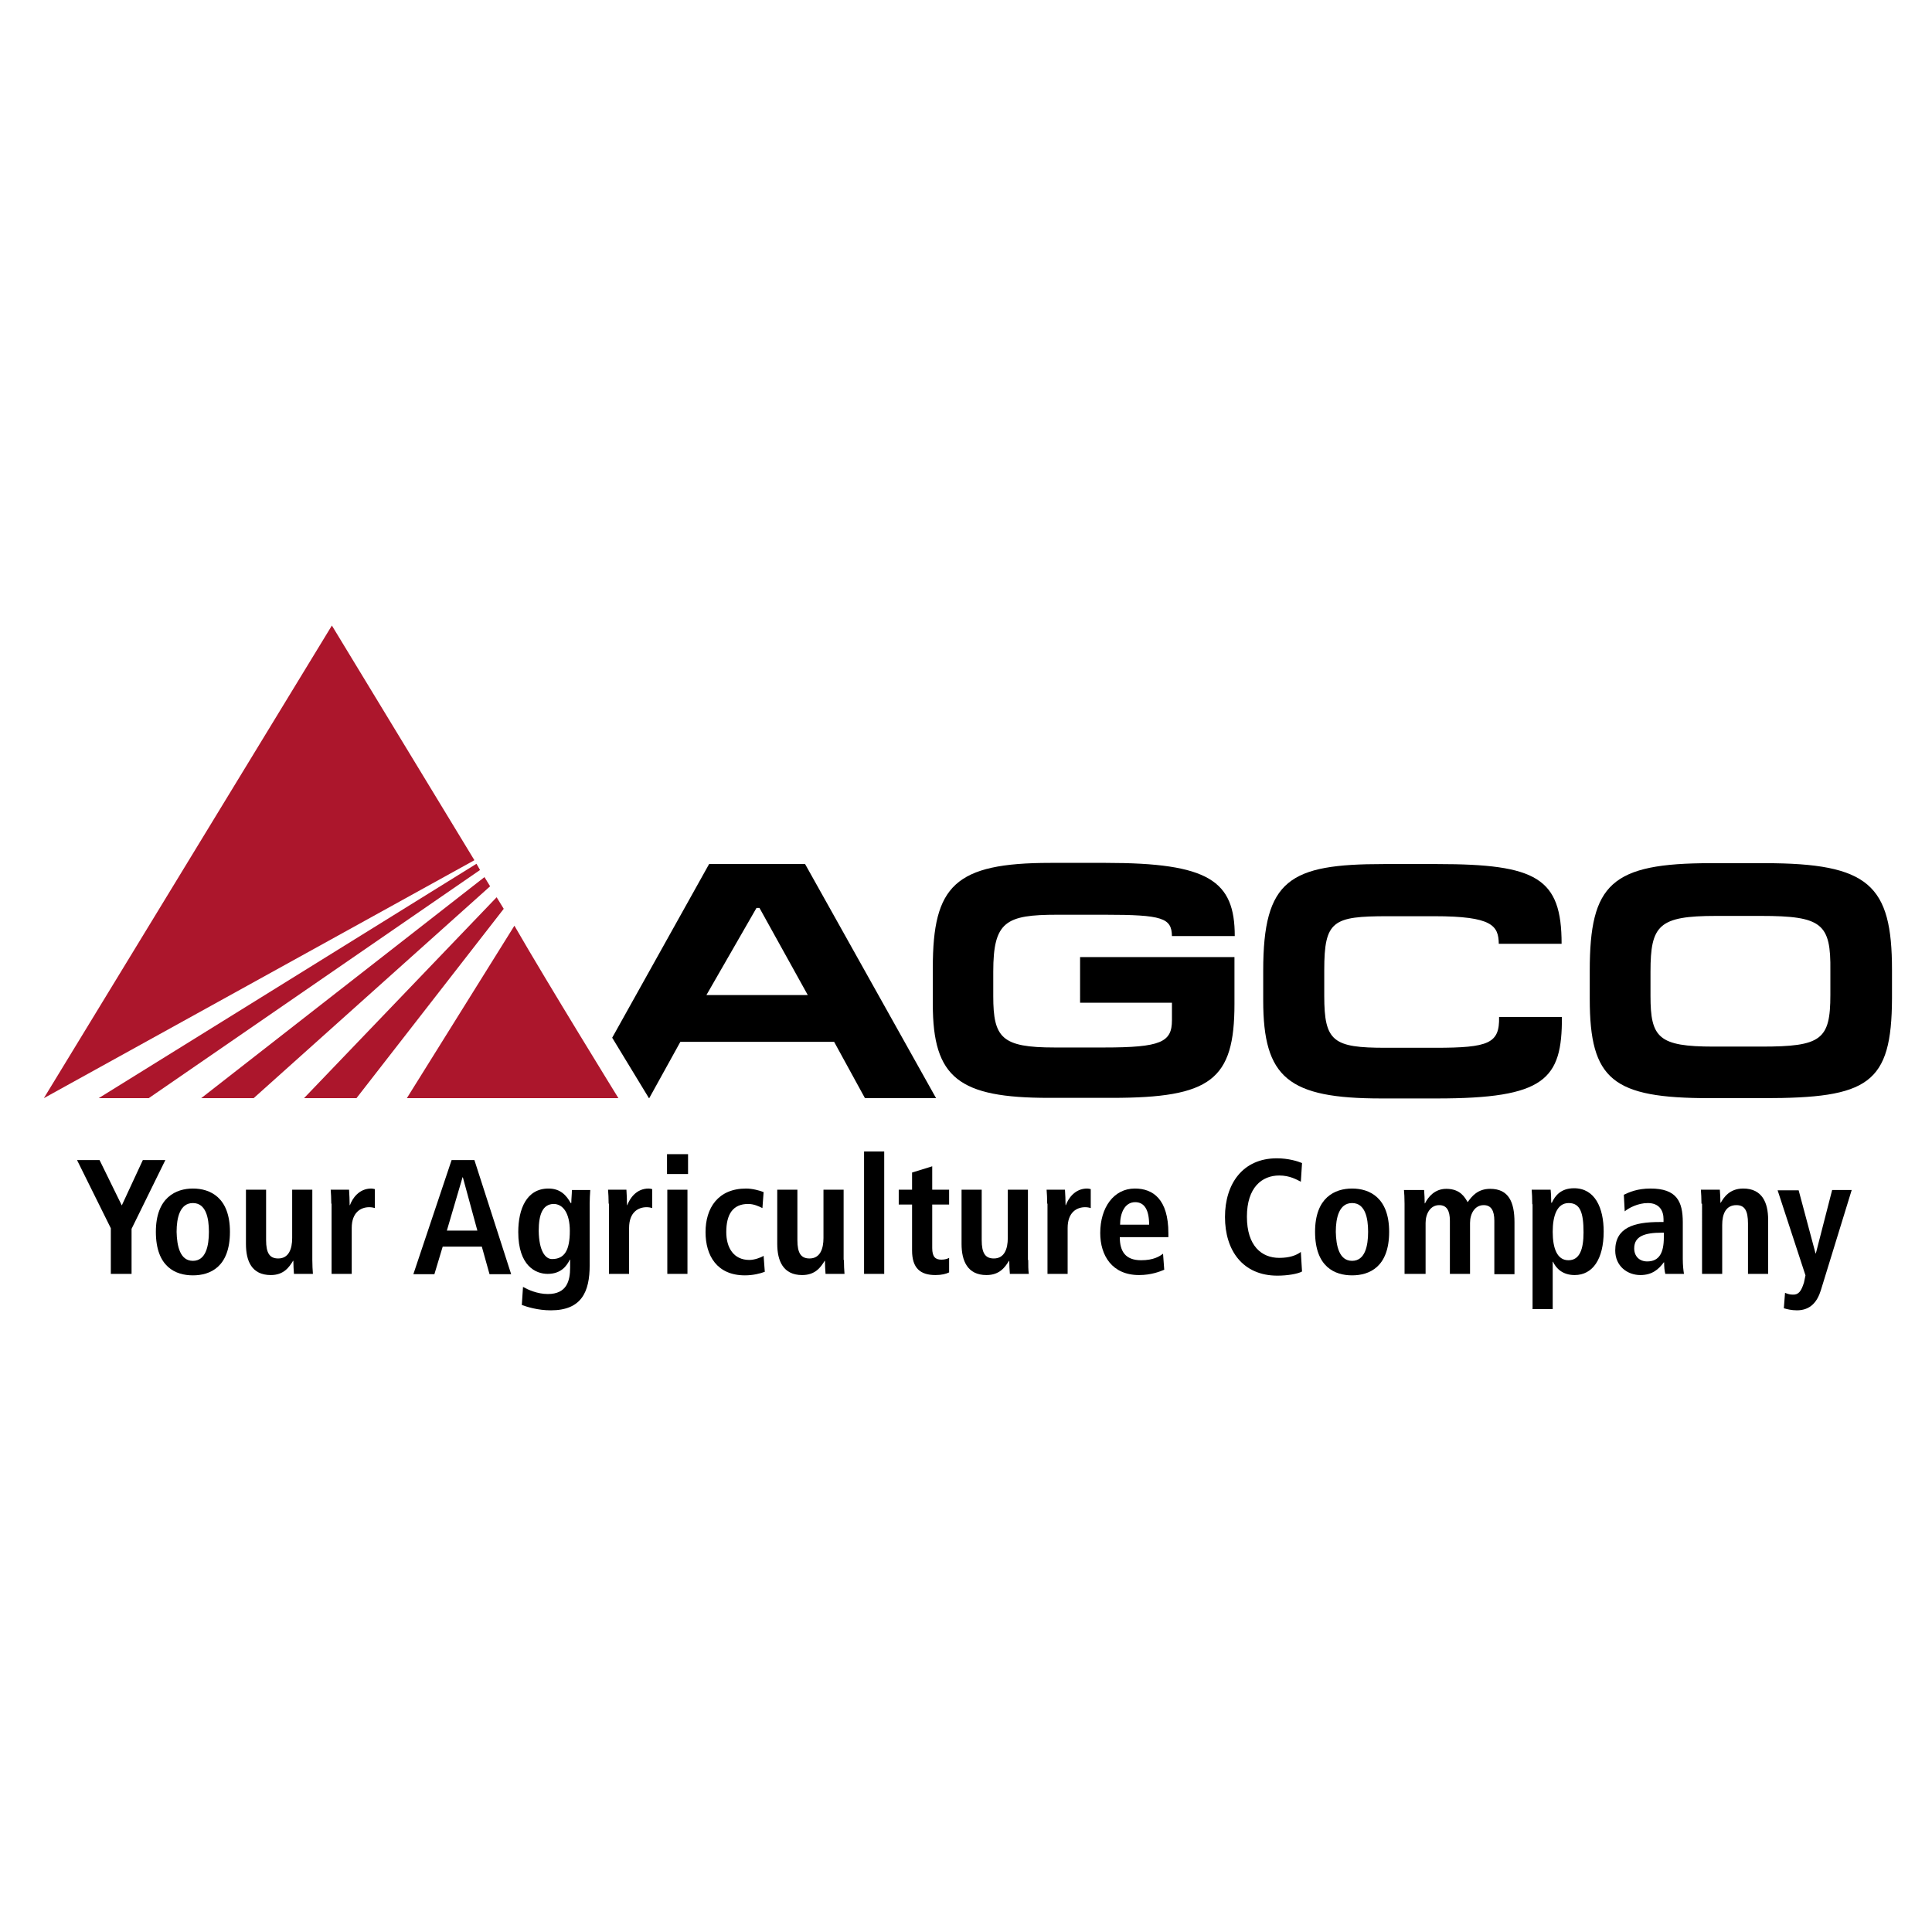
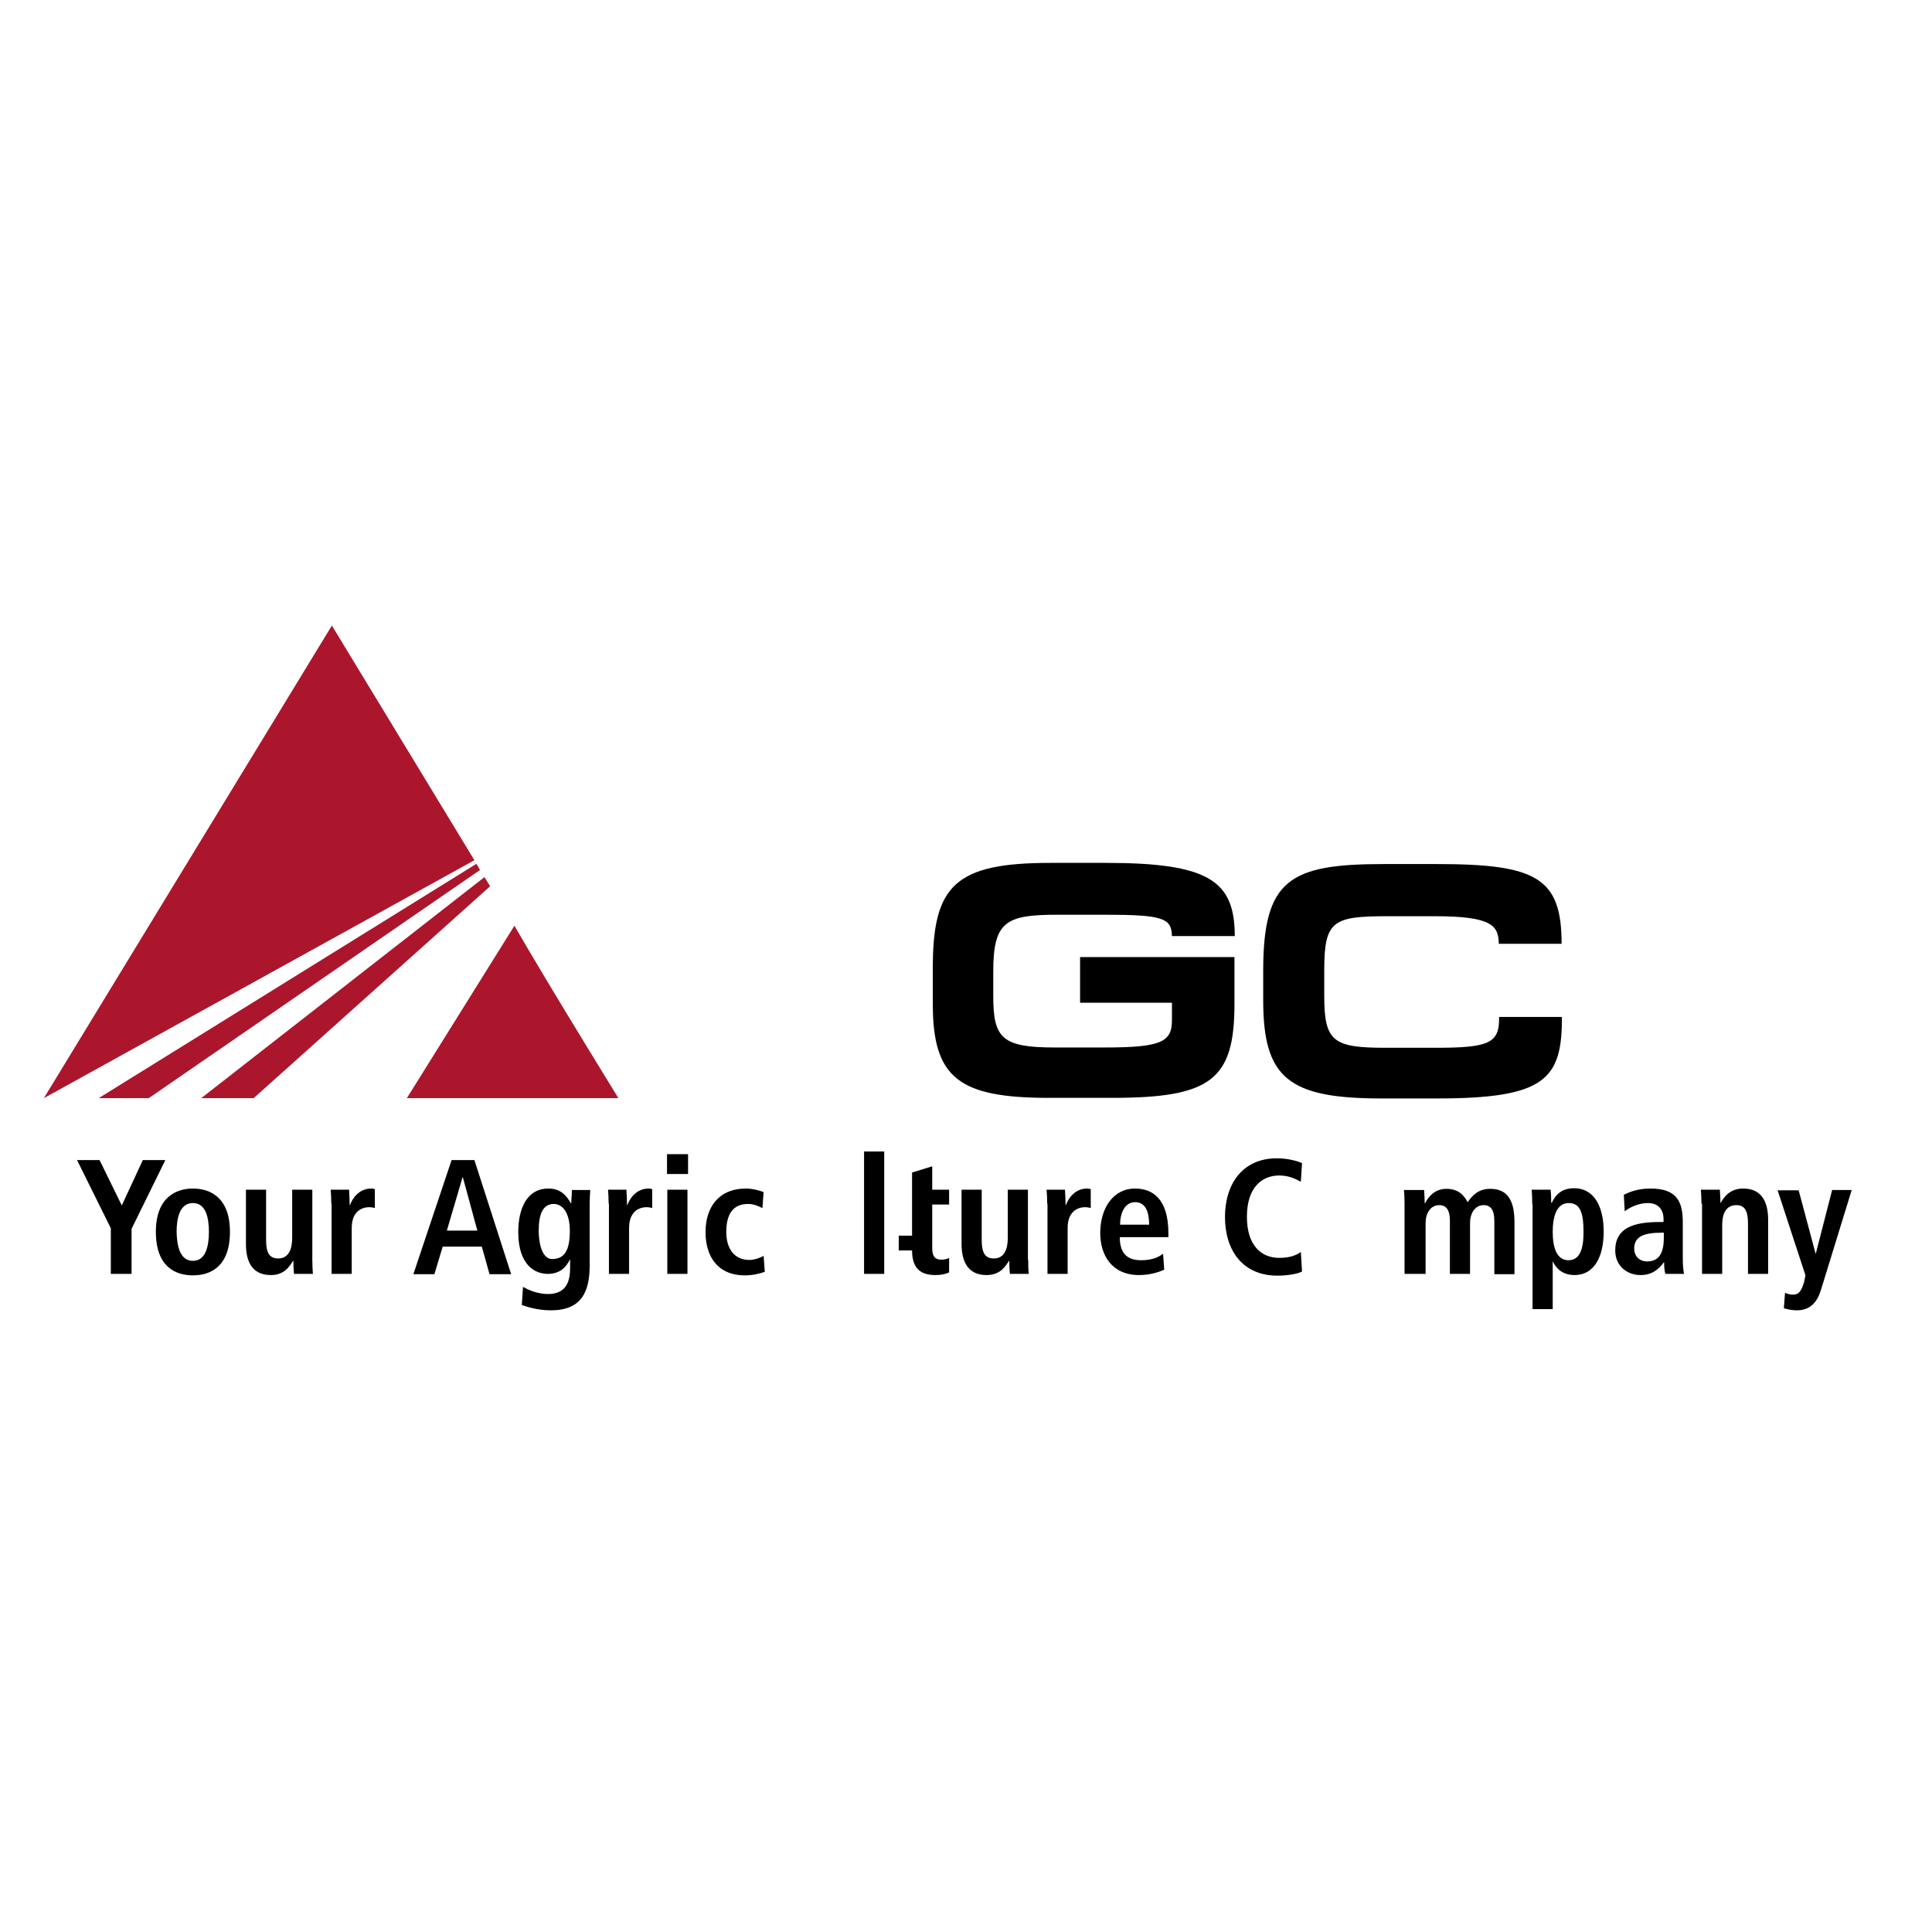
<svg xmlns="http://www.w3.org/2000/svg" version="1.1" id="layer" x="0px" y="0px" viewBox="0 0 652 652" style="enable-background:new 0 0 652 652;" xml:space="preserve">
  <style type="text/css">
	.st0{fill:#AC162C;}
</style>
  <g>
    <path d="M372.9,308.7h-16.1c-17.4,0-21.6,2.3-21.6,19.2v8.3c0,14.1,2.9,17.3,20.7,17.3h16.7c19.2,0,22.9-1.8,22.9-9.2v-5.9h-31V323   h52.1v15.8c0,25.7-8,31.7-41.4,31.7H354c-30.4,0-39.2-6.7-39.2-31.6v-12.3c0-27.7,7.4-35.4,39.7-35.4h18.7c34.7,0,43.5,6,43.5,24.7   h-21.2C395.4,309.8,392.3,308.7,372.9,308.7" />
    <path d="M466.2,370.7c-31.4,0-39.9-6.9-39.9-33.1v-10c0-30.8,8.9-36,40.6-36h18.2c33.5,0,41.9,4.7,41.9,26.9h-21.2   c-0.1-6.1-2.2-9.3-21.7-9.3h-15.8c-18.5,0-21.4,1.5-21.4,18.2v8.7c0,15.4,3,17.5,20.7,17.5h16.8c18.1,0,21.7-1.5,21.5-10.4h21.2   c0.1,21.1-5.7,27.5-42.2,27.5H466.2z" />
-     <path d="M594.3,309.1h-15.2c-19.3,0-22.1,3.1-22.1,18.8v8.2c0,14.1,2.7,17.1,21.3,17.1h16.2c20.1,0,23.2-2.3,23.2-17.4v-8.2   C617.9,311.7,614.9,309.1,594.3,309.1 M595.1,370.6H577c-32.7,0-40.5-6.1-40.5-33.5v-9.5c0-29.4,7.3-36.3,40.9-36.3h18.1   c35.2,0,43,7.3,43,36v9.6C638.4,365.9,630.5,370.6,595.1,370.6" />
-     <path d="M271.7,291.6h-32.4l-32.7,58.6l12.4,20.4h0.1l10.5-19h51.9l10.4,19h24L271.7,291.6z M238.4,335.8l16.9-29.4h1l16.3,29.4   H238.4z" />
    <polygon points="37.4,414.5 26,391.5 33.6,391.5 41.1,406.8 48.2,391.5 55.8,391.5 44.4,414.7 44.4,429.9 37.4,429.9  " />
    <path d="M65.1,401.1c5.8,0,12.5,3,12.5,14.6c0,11.9-6.7,14.7-12.5,14.7c-5.8,0-12.5-2.8-12.5-14.7   C52.6,404.1,59.4,401.1,65.1,401.1 M65.1,425.5c4.4,0,5.4-5.1,5.4-9.8c0-4.7-1-9.7-5.4-9.7c-4.4,0-5.5,5-5.5,9.7   C59.7,420.4,60.7,425.5,65.1,425.5" />
    <path d="M105.4,425.2c0,1.8,0.1,3.4,0.2,4.7h-6.4c-0.1-1.4-0.2-2.9-0.2-4.4l-0.2,0l0.1,0c-1.3,2.1-3.1,4.8-7.5,4.8   c-6.5,0-8.4-4.8-8.4-10.5v-18.3h6.8v17c0,4.4,1.2,6.2,4.1,6.2c3.6,0,4.7-3.3,4.7-6.9v-16.3h6.8V425.2z" />
    <path d="M111.8,406.2c0-1.8-0.1-3.4-0.2-4.7h6.2c0.1,1.7,0.2,3.5,0.2,5.2h0.1c0.8-2.2,3-5.6,7.2-5.6c0.4,0,0.8,0.1,1.2,0.2v6.4   c-0.6-0.2-1.2-0.3-1.9-0.3c-2.8,0-5.9,1.7-5.9,7v15.5h-6.8V406.2z" />
    <path d="M162.6,420.7h-13.2l-2.8,9.3h-7.1l12.9-38.5h7.7l12.4,38.5h-7.3L162.6,420.7z M161.1,415.3l-4.9-18h-0.1l-5.3,18H161.1z" />
    <path d="M176.5,434.3c1.6,0.9,4.8,2.4,8.4,2.4c6.4,0,7.5-4.5,7.5-8.9v-2.7h-0.1c-1.1,2.2-3,4.8-7.5,4.8c-4,0-9.9-2.7-9.9-14.1   c0-7.8,2.8-14.7,10.2-14.7c4.1,0,6.1,2.4,7.5,4.9h0.2c0-1.5,0.2-2.9,0.2-4.4h6.2c-0.1,1.5-0.2,3-0.2,4.5v20.9   c0,8.9-2.7,15.2-13.1,15.2c-4.5,0-8.1-1.2-9.8-1.8L176.5,434.3z M186.3,424.9c4.3,0,6-3.1,6-9.5c0-6-2.3-9.1-5.5-9.1   c-3.6,0.1-5,3.4-5,9.1C181.9,422.1,184,424.9,186.3,424.9" />
    <path d="M205.4,406.2c0-1.8-0.1-3.4-0.2-4.7h6.2c0.1,1.7,0.2,3.5,0.2,5.2h0.1c0.8-2.2,3-5.6,7.2-5.6c0.4,0,0.8,0.1,1.2,0.2v6.4   c-0.6-0.2-1.2-0.3-1.9-0.3c-2.8,0-5.9,1.7-5.9,7v15.5h-6.8V406.2z" />
    <path d="M225.1,389.5h7.1v6.7h-7.1V389.5z M225.2,401.5h6.8v28.4h-6.8V401.5z" />
    <path d="M258.1,429.2c-1.6,0.6-4,1.2-6.7,1.2c-9.4,0-13.3-6.6-13.3-14.6c0-8.1,4.2-14.7,13.7-14.7c2.1,0,4.7,0.7,5.9,1.2l-0.4,5.4   c-1.2-0.6-2.9-1.4-4.8-1.4c-5.2,0-7.4,3.5-7.4,9.5c0,5.3,2.5,9.4,7.8,9.4c1.7,0,3.9-0.8,4.8-1.4L258.1,429.2z" />
-     <path d="M284.8,425.2c0,1.8,0.1,3.4,0.2,4.7h-6.4c-0.1-1.4-0.2-2.9-0.2-4.4l-0.2,0l0.1,0c-1.3,2.1-3.1,4.8-7.6,4.8   c-6.4,0-8.4-4.8-8.4-10.5v-18.3h6.8v17c0,4.4,1.2,6.2,4.1,6.2c3.6,0,4.7-3.3,4.7-6.9v-16.3h6.8V425.2z" />
    <rect x="291.6" y="388.6" width="6.8" height="41.3" />
-     <path d="M307.8,395.7l6.8-2.1v7.9h5.7v5h-5.7v14.7c0,3,1.1,3.9,3.1,3.9c1.2,0,2.1-0.3,2.6-0.6v4.9c-1,0.5-2.5,0.9-4.6,0.9   c-5.1,0-7.9-2.3-7.9-8.3v-15.5h-4.5v-5h4.5V395.7z" />
+     <path d="M307.8,395.7l6.8-2.1v7.9h5.7v5h-5.7v14.7c0,3,1.1,3.9,3.1,3.9c1.2,0,2.1-0.3,2.6-0.6v4.9c-1,0.5-2.5,0.9-4.6,0.9   c-5.1,0-7.9-2.3-7.9-8.3h-4.5v-5h4.5V395.7z" />
    <path d="M347,425.2c0,1.8,0,3.4,0.2,4.7h-6.4c-0.1-1.4-0.2-2.9-0.2-4.4l-0.2,0l0.1,0c-1.3,2.1-3.1,4.8-7.6,4.8   c-6.4,0-8.4-4.8-8.4-10.5v-18.3h6.8v17c0,4.4,1.2,6.2,4.1,6.2c3.6,0,4.7-3.3,4.7-6.9v-16.3h6.8V425.2z" />
    <path d="M353.4,406.2c0-1.8-0.1-3.4-0.2-4.7h6.2c0.1,1.7,0.2,3.5,0.2,5.2h0.1c0.8-2.2,3-5.6,7.2-5.6c0.4,0,0.8,0.1,1.2,0.2v6.4   c-0.6-0.2-1.2-0.3-1.9-0.3c-2.8,0-5.9,1.7-5.9,7v15.5h-6.8V406.2z" />
    <path d="M392.9,428.5c-1.4,0.6-4.4,1.8-8.5,1.8c-9.1,0-13.1-6.6-13.1-14.2c0-8.5,4.5-15,11.7-15c6.1,0,11.3,3.6,11.3,15.1v1.3   h-16.4c0,4.8,1.9,7.8,7.2,7.8c4.2,0,6.2-1.3,7.4-2.2L392.9,428.5z M387.8,413.3c0-5-1.6-7.6-4.7-7.6c-3.6,0-5.1,3.8-5.1,7.6H387.8z   " />
    <path d="M439.4,429.1c-1.4,0.8-4.9,1.4-8.3,1.4c-11.7,0-17.7-8.5-17.7-19.8c0-11.2,6-19.8,17.5-19.8c3.9,0,7.1,1,8.5,1.6l-0.4,6.3   c-1.4-0.7-3.7-2.1-7.3-2.1c-5.8,0-10.9,4-10.9,13.9s5,13.9,10.9,13.9c3.4,0,5.7-0.8,7.3-2L439.4,429.1z" />
-     <path d="M456.3,401.1c5.8,0,12.5,3,12.5,14.6c0,11.9-6.7,14.7-12.5,14.7c-5.8,0-12.5-2.8-12.5-14.7   C443.8,404.1,450.5,401.1,456.3,401.1 M456.3,425.5c4.4,0,5.4-5.1,5.4-9.8c0-4.7-1-9.7-5.4-9.7c-4.4,0-5.5,5-5.5,9.7   C450.9,420.4,451.9,425.5,456.3,425.5" />
    <path d="M474,406.2c0-2-0.1-3.6-0.2-4.6h6.8c0.1,1.5,0.2,3,0.2,4.5h0.1c1.1-2.2,3.3-4.9,7.2-4.9c4.8,0,6.3,3,7.2,4.5   c1.4-2,3.4-4.5,7.6-4.5c6.2,0,8.2,4.4,8.2,11.3v17.5h-6.8V412c0-3.5-1.1-5.3-3.6-5.3c-3,0-4.6,2.9-4.6,6v17.2h-6.8V412   c0-3.5-1.1-5.3-3.6-5.3c-3,0-4.6,2.9-4.6,6v17.2H474V406.2z" />
    <path d="M517.1,406.4c0-2-0.1-3.8-0.2-4.9h6.4c0.1,0.8,0.2,2.5,0.2,4.4h0.2c1.1-2.4,3.1-4.9,7.5-4.9c7.1,0,10,6.7,10,14.6   c0,9.3-3.7,14.7-9.8,14.7c-4.1,0-6.3-2.3-7.3-4.5H524v16h-6.8V406.4z M529.3,425.3c3.8,0,5.1-3.7,5.1-9.4c0-6.6-1.1-9.9-5-9.9   c-4,0-5.4,4.4-5.4,9.7C524,421.3,525.5,425.3,529.3,425.3" />
    <path d="M548,403.2c1.9-0.9,4.6-2.1,9-2.1c8.8,0,10.9,4.3,10.9,11.4v12.4c0,2,0.2,3.9,0.4,5H562c-0.3-1.1-0.4-2.5-0.4-3.9h-0.1   c-1.7,2.3-3.9,4.3-7.9,4.3c-4.4,0-8.5-3-8.5-8.3c0-7.7,6.3-9.6,14.9-9.6h1.4v-1c0-2.8-1.4-5.4-5.3-5.4c-3.4,0-6.5,1.7-7.8,2.8   L548,403.2z M561.4,416h-0.6c-5.8,0-9.3,1.2-9.3,5.3c0,2.6,1.7,4.4,4.4,4.4c4.1,0,5.6-3,5.6-8.1V416z" />
    <path d="M574.2,406.2c0-1.8-0.1-3.4-0.2-4.7h6.4c0.1,1.4,0.2,2.9,0.2,4.4h0.2h-0.1c1-1.7,2.9-4.8,7.6-4.8c6.4,0,8.4,4.8,8.4,10.5   v18.3h-6.8v-17c0-4.3-1.1-6.2-3.9-6.2c-3.6,0-4.8,3-4.8,6.7v16.5h-6.8V406.2z" />
    <path d="M612.7,423h0.1l5.5-21.4h6.6l-10.4,33.8c-1.2,3.9-3.5,6.8-8.1,6.8c-1.8,0-3.4-0.4-4.4-0.7l0.4-5.2c0.8,0.3,1.5,0.6,2.6,0.6   c2,0.1,2.9-1.2,3.8-4.1l0.5-2.4l-9.4-28.7h7.1L612.7,423z" />
    <polygon class="st0" points="160.1,290.3 112,211.1 14.8,370.6  " />
    <polygon class="st0" points="50.2,370.6 162,293.6 160.8,291.5 33.3,370.6  " />
    <polygon class="st0" points="85.6,370.6 165.4,299.1 163.5,296 67.9,370.6  " />
-     <polygon class="st0" points="120.3,370.6 170,306.7 167.6,302.8 102.6,370.6  " />
    <path class="st0" d="M208.7,370.6c0,0-24-38.9-35.1-58.2l-36.3,58.2H208.7z" />
  </g>
</svg>